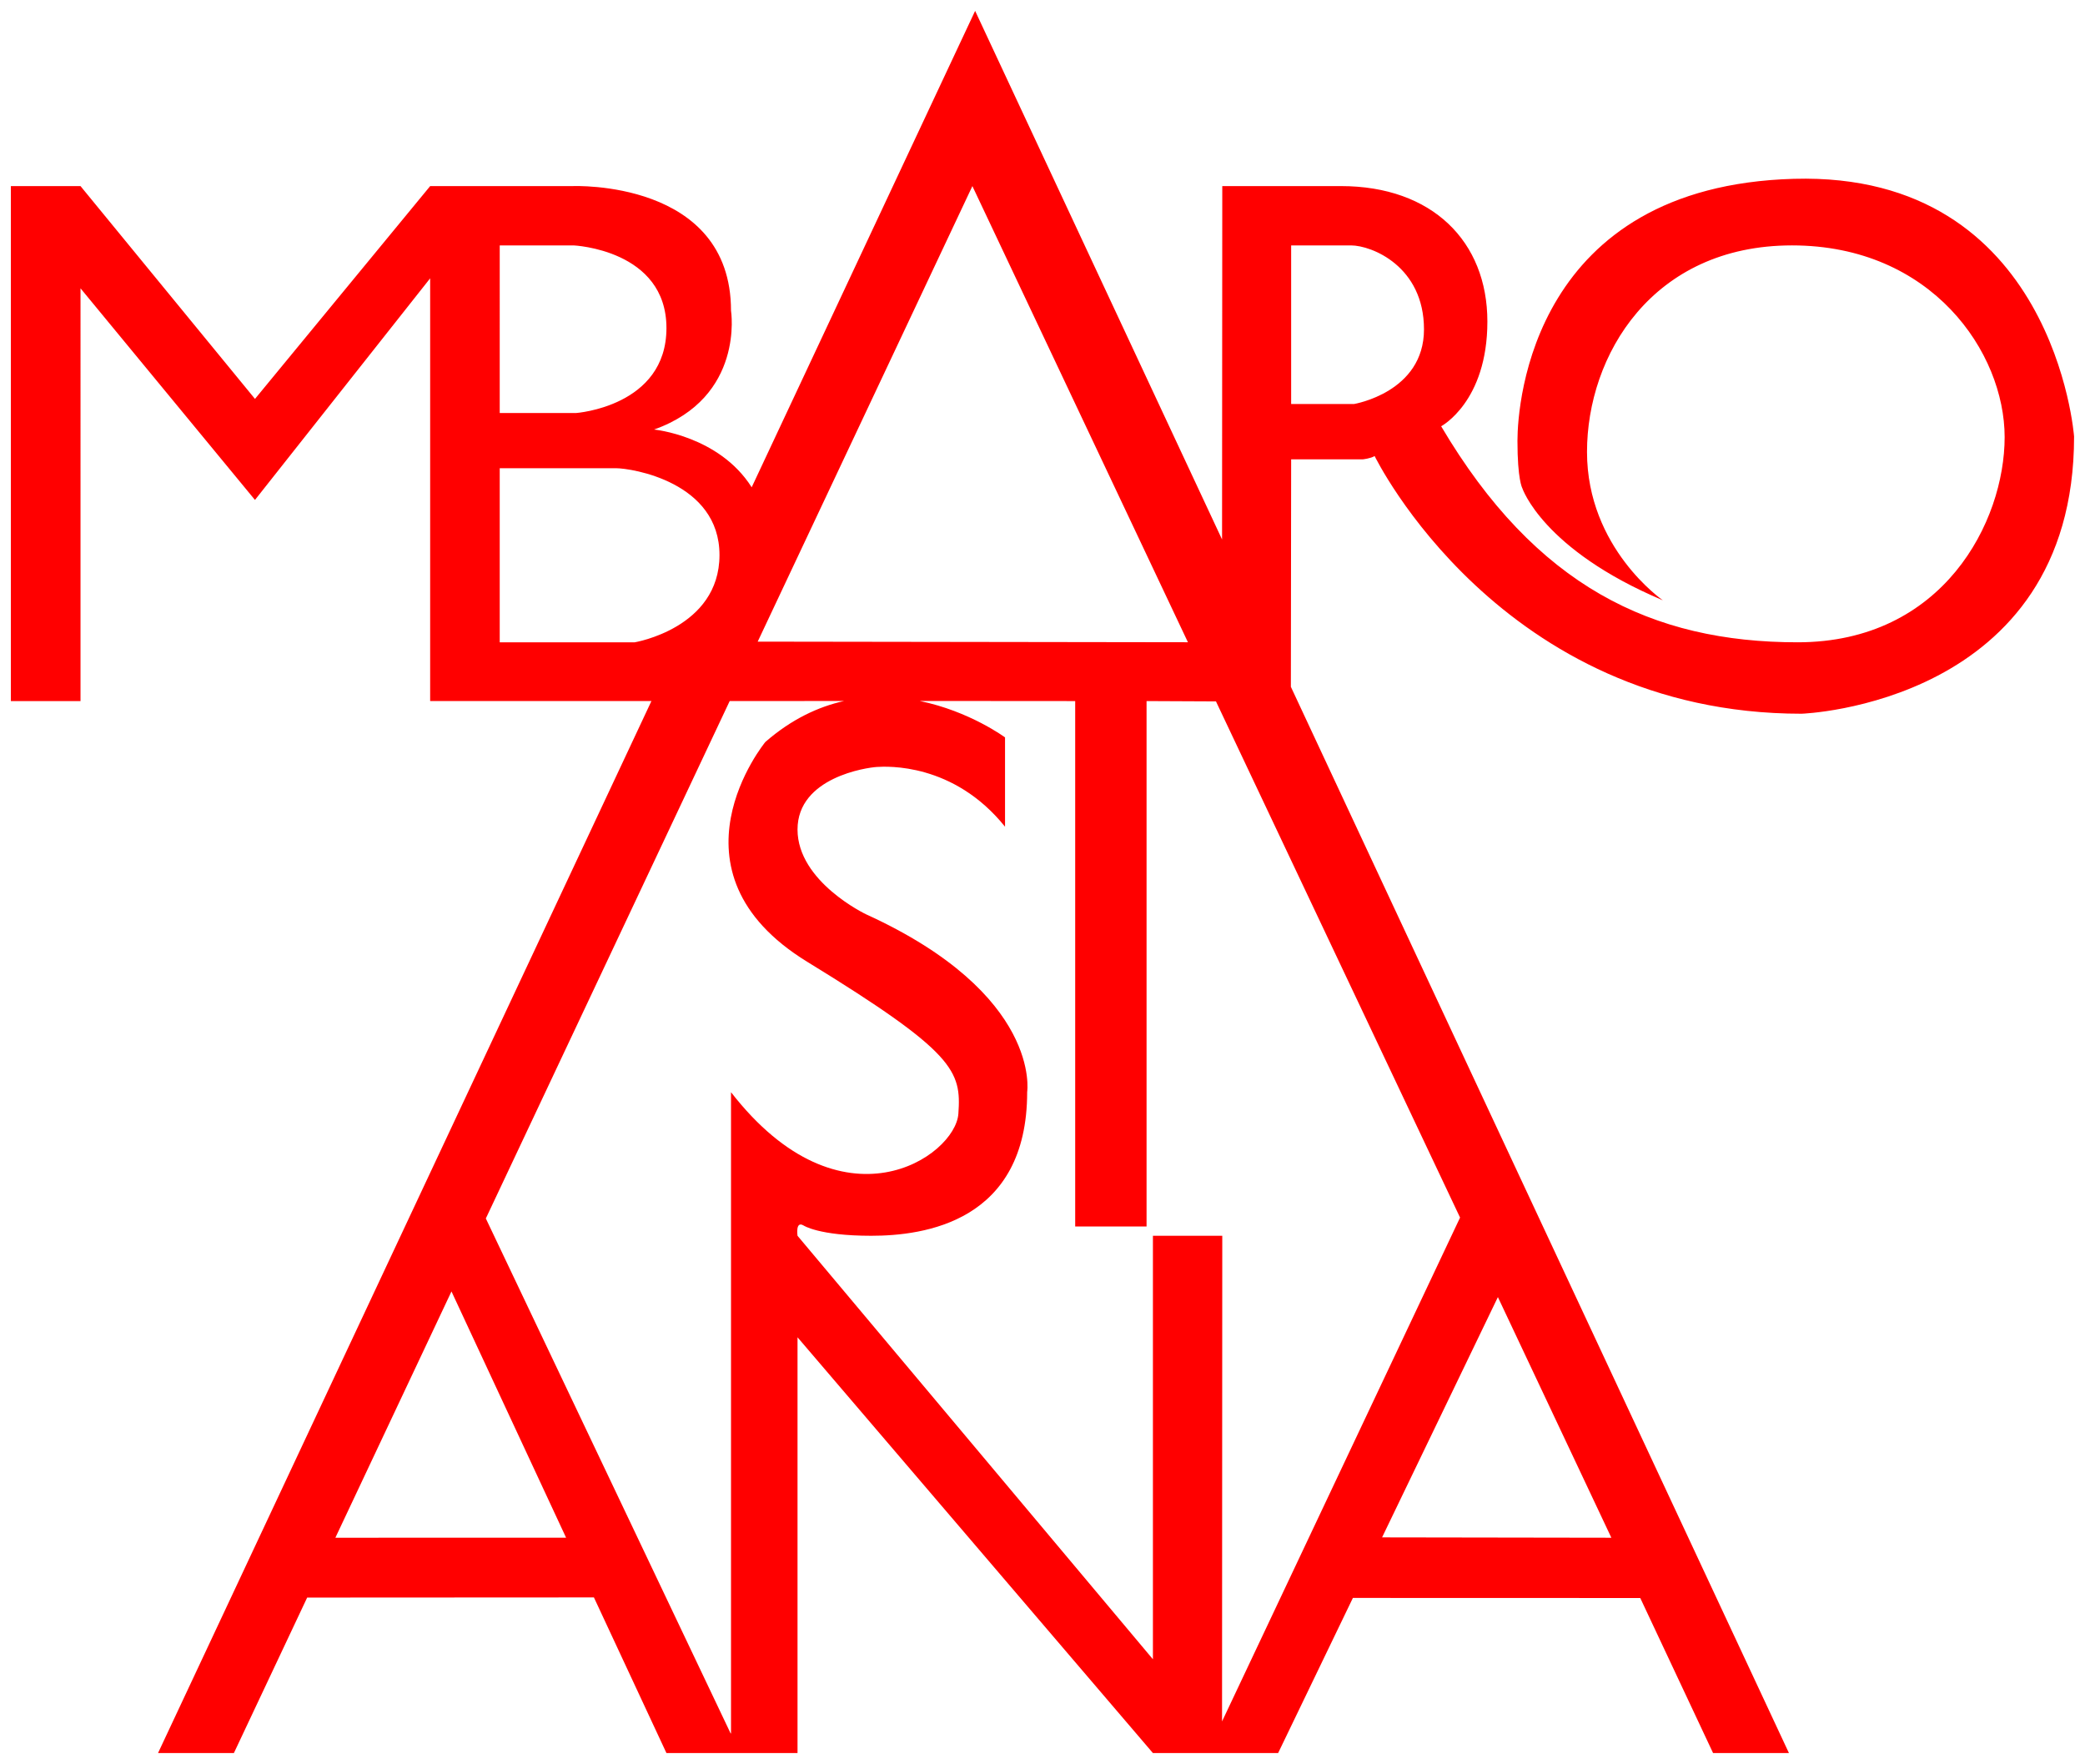
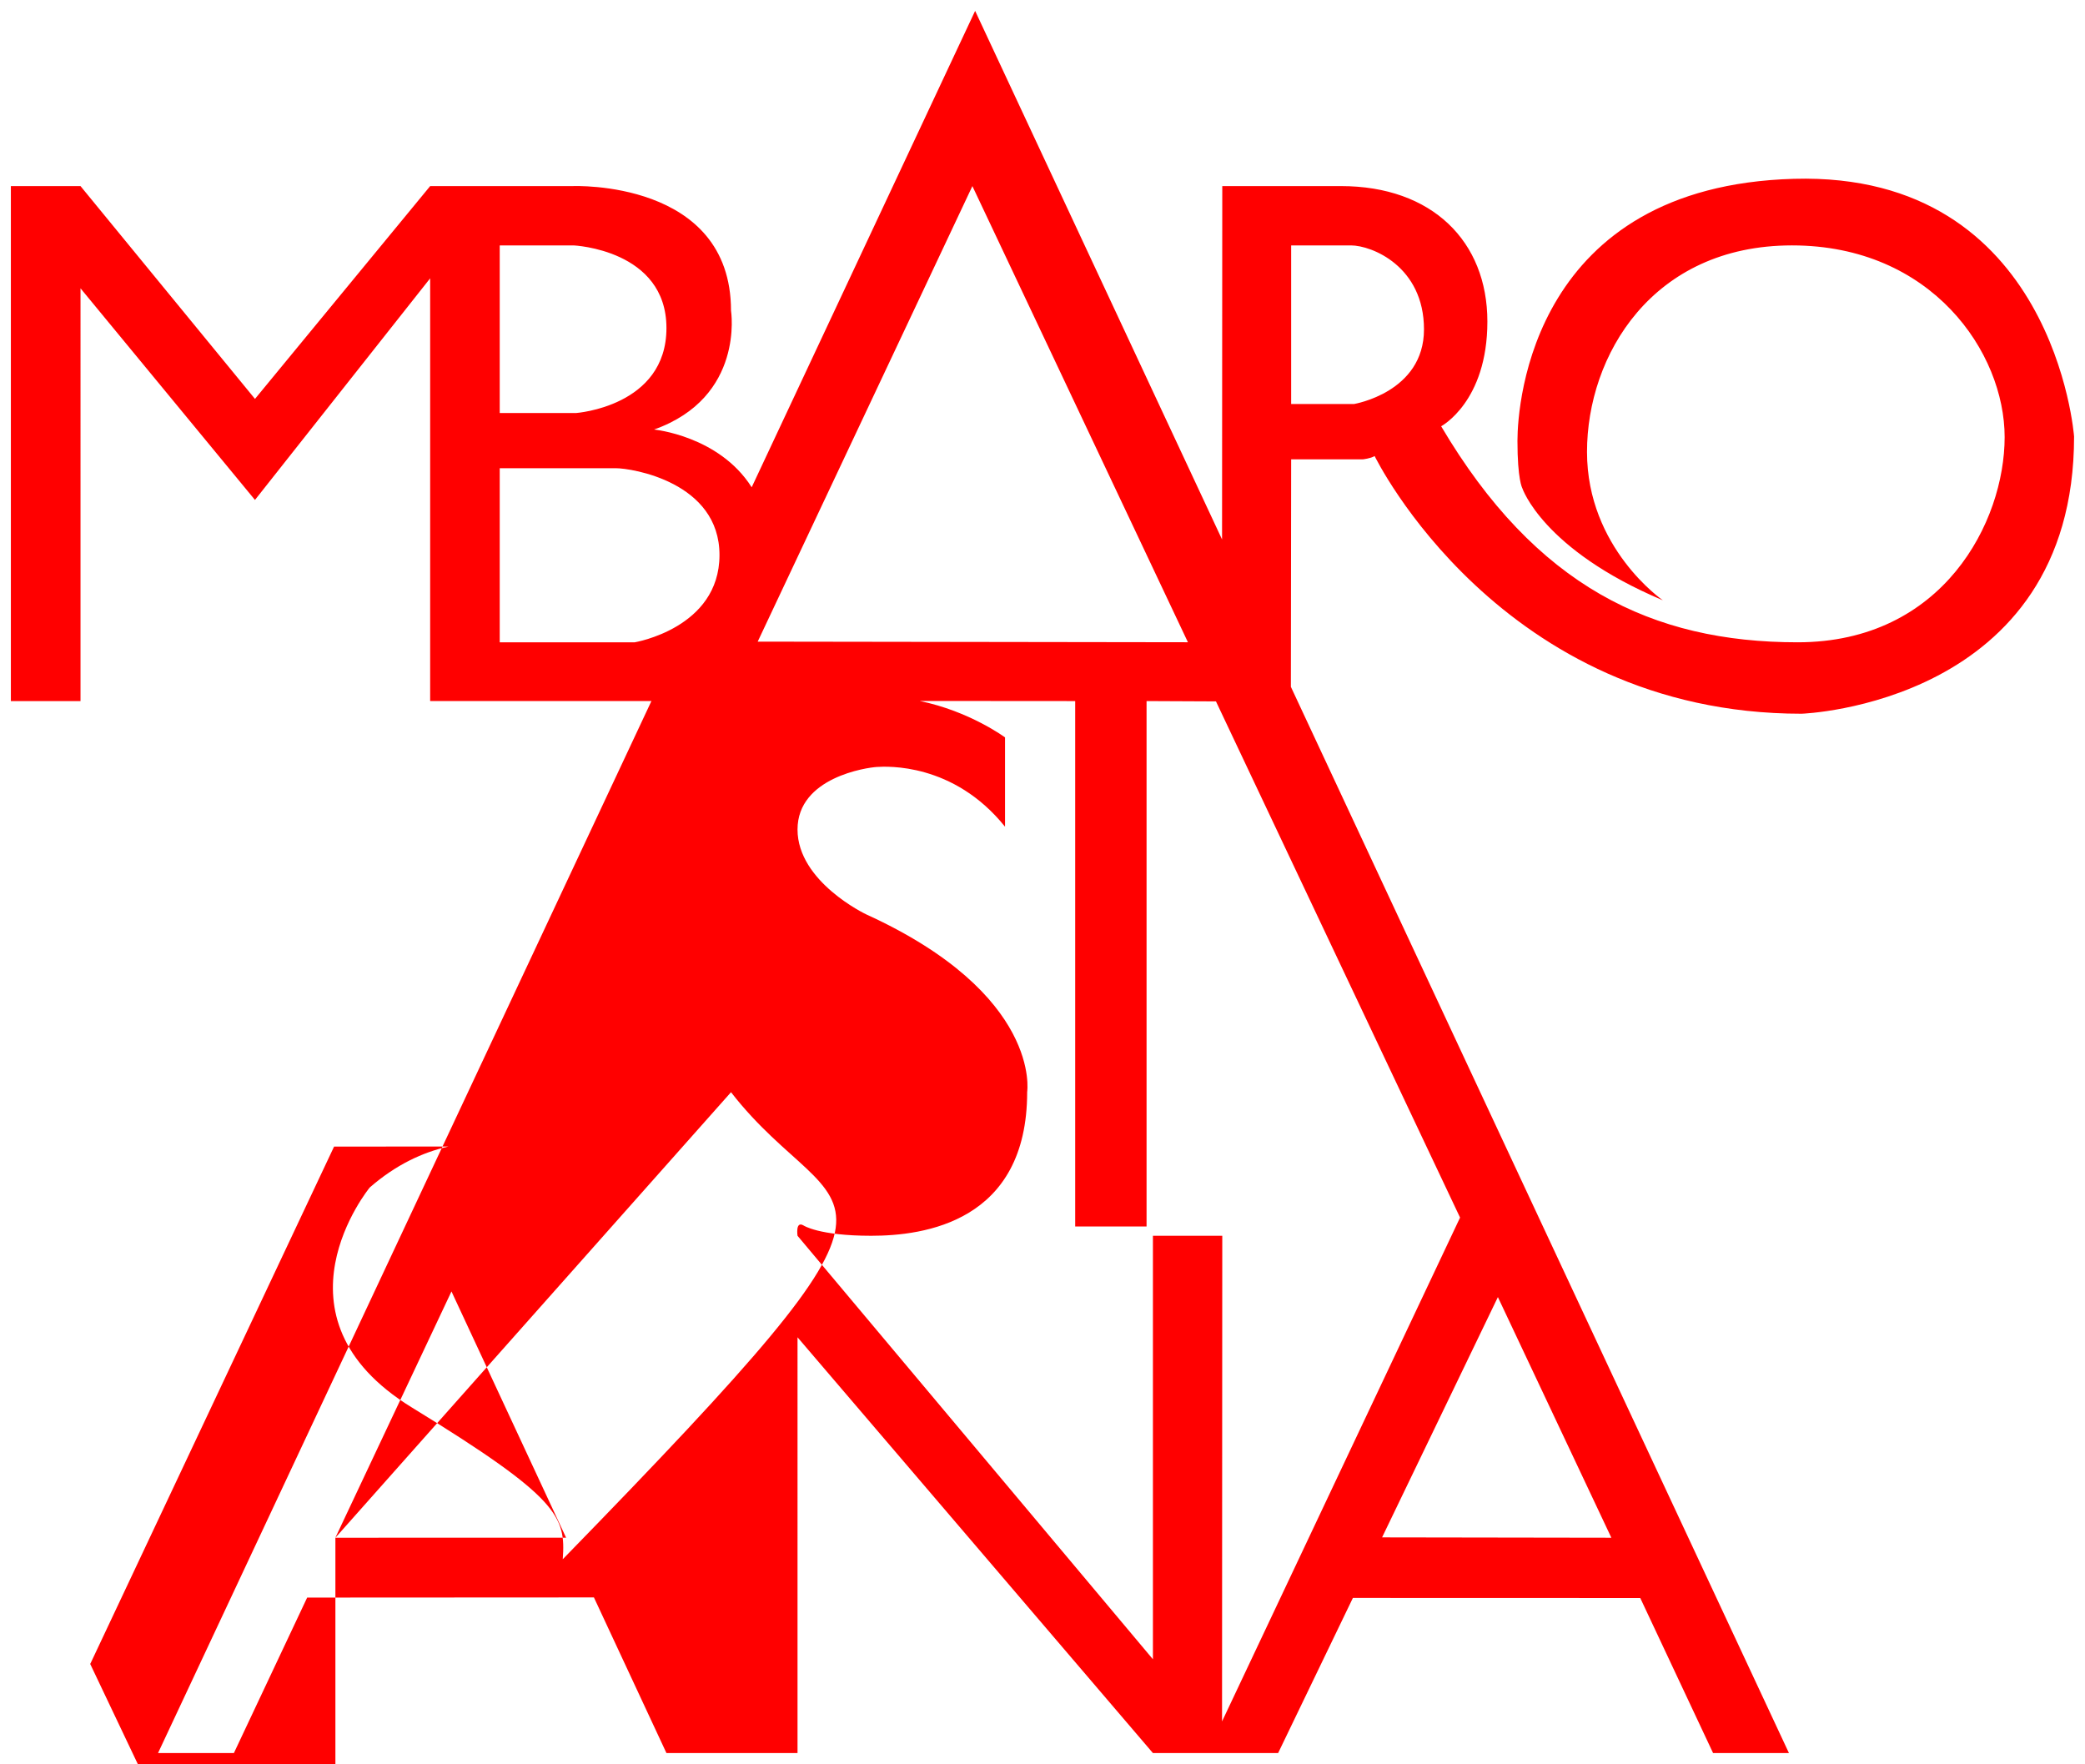
<svg xmlns="http://www.w3.org/2000/svg" version="1.1" id="Forma_5_1_" x="0px" y="0px" width="1000px" height="846px" viewBox="0 0 1000 846" enable-background="new 0 0 1000 846" xml:space="preserve">
  <g id="Forma_5">
    <g>
-       <path fill-rule="evenodd" clip-rule="evenodd" fill="#FF0000" d="M860.404,85.759c-125.004,3.493-132.61,107.045-132.61,125.663    s2.294,22.611,2.294,22.611s9.644,29.498,67.452,53.871c0,0-36.385-24.984-36.385-71.168c0-46.185,31.216-99.043,98.311-99.043    c67.096,0,101.991,51.399,101.991,91.957s-29.518,98.394-99.28,98.394c-69.762,0-125.622-26.887-170.976-103.604    c0,0,22.171-11.731,22.171-50.225c0-38.492-26.567-64.964-70.232-64.964c-43.664,0-56.915,0-56.915,0l-0.107,169.477    C519.892,116.963,467.688,5.21,467.688,5.21s-46.301,98.716-107.073,228.286l-0.105,0.225l-0.078-0.164    c-15.671-24.583-46.732-27.553-46.732-27.553c43.556-15.501,36.906-56.998,36.906-56.998c0-62.967-75.896-59.754-75.896-59.754    h-68.397l-84.021,102.06L38.615,89.252H5.213v246.976h33.402V138.273l83.674,101.491l84.021-106.284v202.747    c0,0,84.766,0,105.964,0h0.173l-0.078,0.129C202.925,569.699,75.792,840.753,75.792,840.753h36.384    c0,0,13.466-28.57,35.146-74.569l137.532-0.074c19.257,41.324,34.785,74.644,34.785,74.644h62.867V641.352l170.455,199.401h33.264    h26.786c0,0,16.179-33.567,35.859-74.399l137.827,0.041l34.925,74.358h36.385c0,0-129.162-276.491-238.885-511.371l0.133-109.096    h34.415c0,0,3.685-0.381,5.63-1.57c0,0,60.021,123.582,204.754,123.582c0,0,130.706-4.383,130.706-132.96    C994.76,209.338,985.409,82.266,860.404,85.759z M466.373,89.252c0,0,45.096,95.483,103.373,218.764l-206.342-0.293    C421.348,184.782,466.373,89.252,466.373,89.252z M239.679,117.693h35.446c0,0,44.514,1.991,44.514,39.648    c0,37.658-43.367,40.742-43.367,40.742h-36.593V117.693z M304.42,308.044h-64.742v-83.493c0,0,48.035,0,55.671,0    c7.637,0,49.779,6.637,49.729,41.681C345.03,301.274,304.42,308.044,304.42,308.044z M160.863,737.484l0.446-0.977    c15.645-33.194,35.187-74.627,55.225-117.143l54.97,118.097L160.863,737.484z M350.604,523.813c0,0,0,254.139,0,307.272v0.326    l-0.226-0.172c-20.628-43.421-96.433-202.811-117.372-246.887l0.556-1.146c37.669-79.924,79.083-167.792,116.406-246.979    l54.876-0.041c-12.385,2.759-25.25,8.748-37.769,19.656c0,0-50.908,61.909,20.121,105.451    c71.029,43.541,73.883,52.358,72.457,72.835C458.227,554.606,403.739,592.197,350.604,523.813z M772.831,737.484l-109.964-0.17    c27.263-56.564,55.544-115.24,55.544-115.24L772.831,737.484z M700.271,583.937L586.113,825.577l0.111-232.91h-33.264v203.108    L382.506,592.667c0,0-1.083-7.22,2.815-4.979c0,0,7.267,4.979,32.527,4.979s74.8-6.548,74.8-68.958c0,0,7.151-46.75-77.302-85.235    c0,0-32.84-15.571-32.84-40.638s33.343-29.729,38.052-30.01c4.709-0.281,36.711-2.139,61.474,28.655v-42.826    c0,0-16.96-12.587-40.958-17.481l74.606,0.054v251.979h34.23V336.228l33.286,0.153L700.271,583.937z M649.396,193.762h-30.141    v-76.068c0,0,18.726,0,28.681,0c9.956,0,35.029,10.03,35.029,40.273C682.965,188.211,649.396,193.762,649.396,193.762z" />
+       <path fill-rule="evenodd" clip-rule="evenodd" fill="#FF0000" d="M860.404,85.759c-125.004,3.493-132.61,107.045-132.61,125.663    s2.294,22.611,2.294,22.611s9.644,29.498,67.452,53.871c0,0-36.385-24.984-36.385-71.168c0-46.185,31.216-99.043,98.311-99.043    c67.096,0,101.991,51.399,101.991,91.957s-29.518,98.394-99.28,98.394c-69.762,0-125.622-26.887-170.976-103.604    c0,0,22.171-11.731,22.171-50.225c0-38.492-26.567-64.964-70.232-64.964c-43.664,0-56.915,0-56.915,0l-0.107,169.477    C519.892,116.963,467.688,5.21,467.688,5.21s-46.301,98.716-107.073,228.286l-0.105,0.225l-0.078-0.164    c-15.671-24.583-46.732-27.553-46.732-27.553c43.556-15.501,36.906-56.998,36.906-56.998c0-62.967-75.896-59.754-75.896-59.754    h-68.397l-84.021,102.06L38.615,89.252H5.213v246.976h33.402V138.273l83.674,101.491l84.021-106.284v202.747    c0,0,84.766,0,105.964,0h0.173l-0.078,0.129C202.925,569.699,75.792,840.753,75.792,840.753h36.384    c0,0,13.466-28.57,35.146-74.569l137.532-0.074c19.257,41.324,34.785,74.644,34.785,74.644h62.867V641.352l170.455,199.401h33.264    h26.786c0,0,16.179-33.567,35.859-74.399l137.827,0.041l34.925,74.358h36.385c0,0-129.162-276.491-238.885-511.371l0.133-109.096    h34.415c0,0,3.685-0.381,5.63-1.57c0,0,60.021,123.582,204.754,123.582c0,0,130.706-4.383,130.706-132.96    C994.76,209.338,985.409,82.266,860.404,85.759z M466.373,89.252c0,0,45.096,95.483,103.373,218.764l-206.342-0.293    C421.348,184.782,466.373,89.252,466.373,89.252z M239.679,117.693h35.446c0,0,44.514,1.991,44.514,39.648    c0,37.658-43.367,40.742-43.367,40.742h-36.593V117.693z M304.42,308.044h-64.742v-83.493c0,0,48.035,0,55.671,0    c7.637,0,49.779,6.637,49.729,41.681C345.03,301.274,304.42,308.044,304.42,308.044z M160.863,737.484l0.446-0.977    c15.645-33.194,35.187-74.627,55.225-117.143l54.97,118.097L160.863,737.484z c0,0,0,254.139,0,307.272v0.326    l-0.226-0.172c-20.628-43.421-96.433-202.811-117.372-246.887l0.556-1.146c37.669-79.924,79.083-167.792,116.406-246.979    l54.876-0.041c-12.385,2.759-25.25,8.748-37.769,19.656c0,0-50.908,61.909,20.121,105.451    c71.029,43.541,73.883,52.358,72.457,72.835C458.227,554.606,403.739,592.197,350.604,523.813z M772.831,737.484l-109.964-0.17    c27.263-56.564,55.544-115.24,55.544-115.24L772.831,737.484z M700.271,583.937L586.113,825.577l0.111-232.91h-33.264v203.108    L382.506,592.667c0,0-1.083-7.22,2.815-4.979c0,0,7.267,4.979,32.527,4.979s74.8-6.548,74.8-68.958c0,0,7.151-46.75-77.302-85.235    c0,0-32.84-15.571-32.84-40.638s33.343-29.729,38.052-30.01c4.709-0.281,36.711-2.139,61.474,28.655v-42.826    c0,0-16.96-12.587-40.958-17.481l74.606,0.054v251.979h34.23V336.228l33.286,0.153L700.271,583.937z M649.396,193.762h-30.141    v-76.068c0,0,18.726,0,28.681,0c9.956,0,35.029,10.03,35.029,40.273C682.965,188.211,649.396,193.762,649.396,193.762z" />
    </g>
  </g>
</svg>